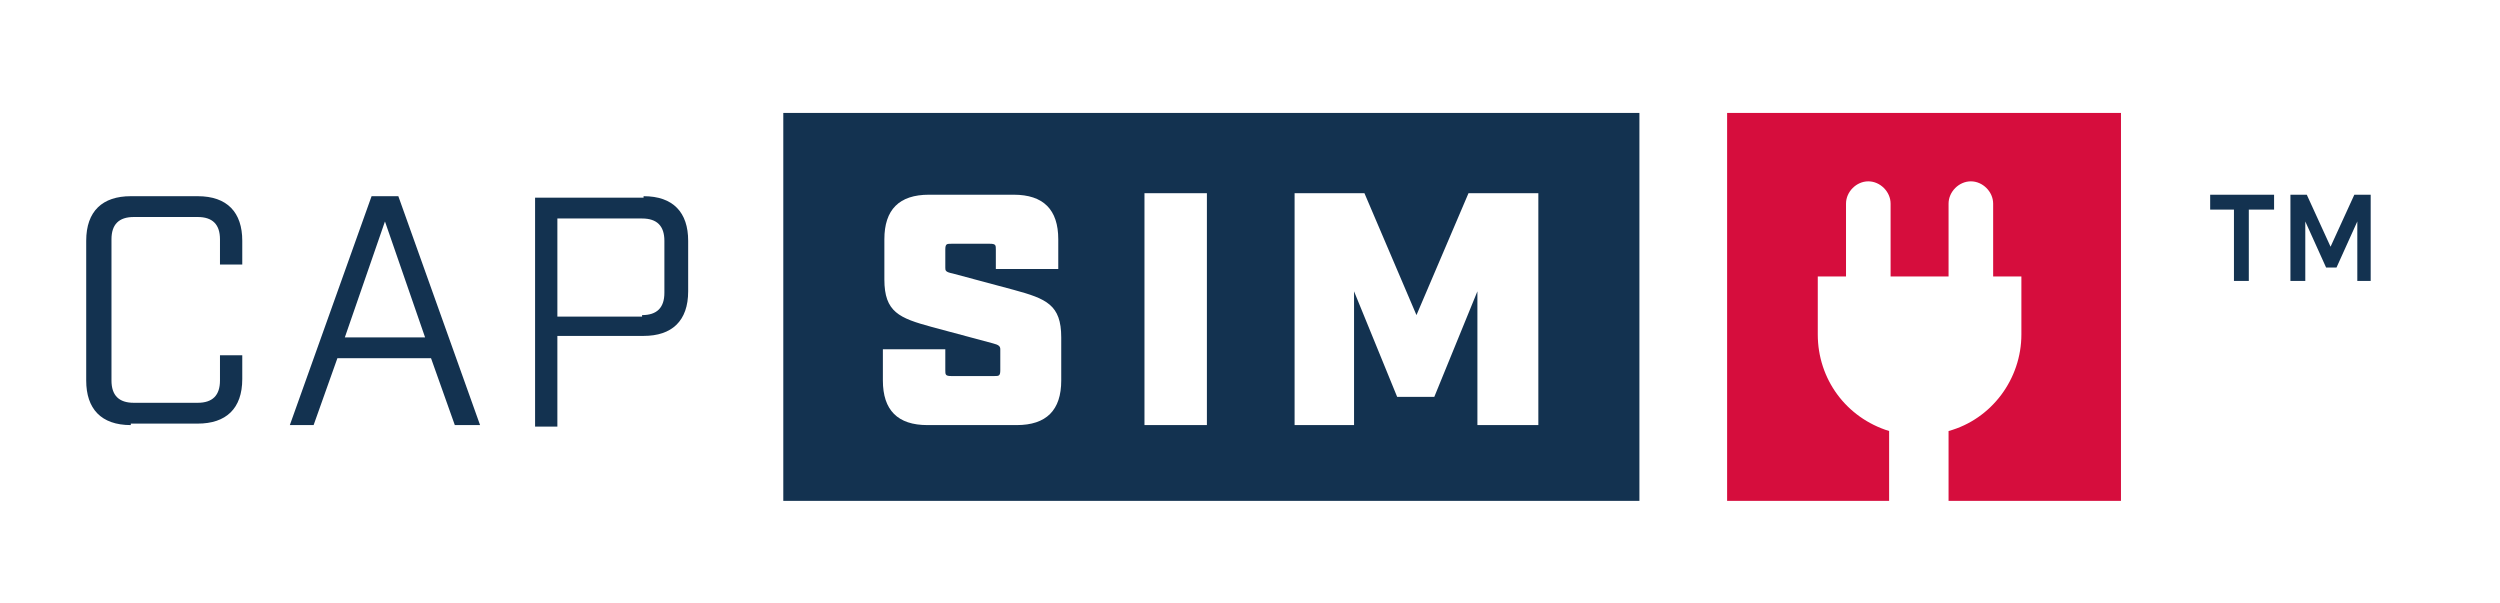
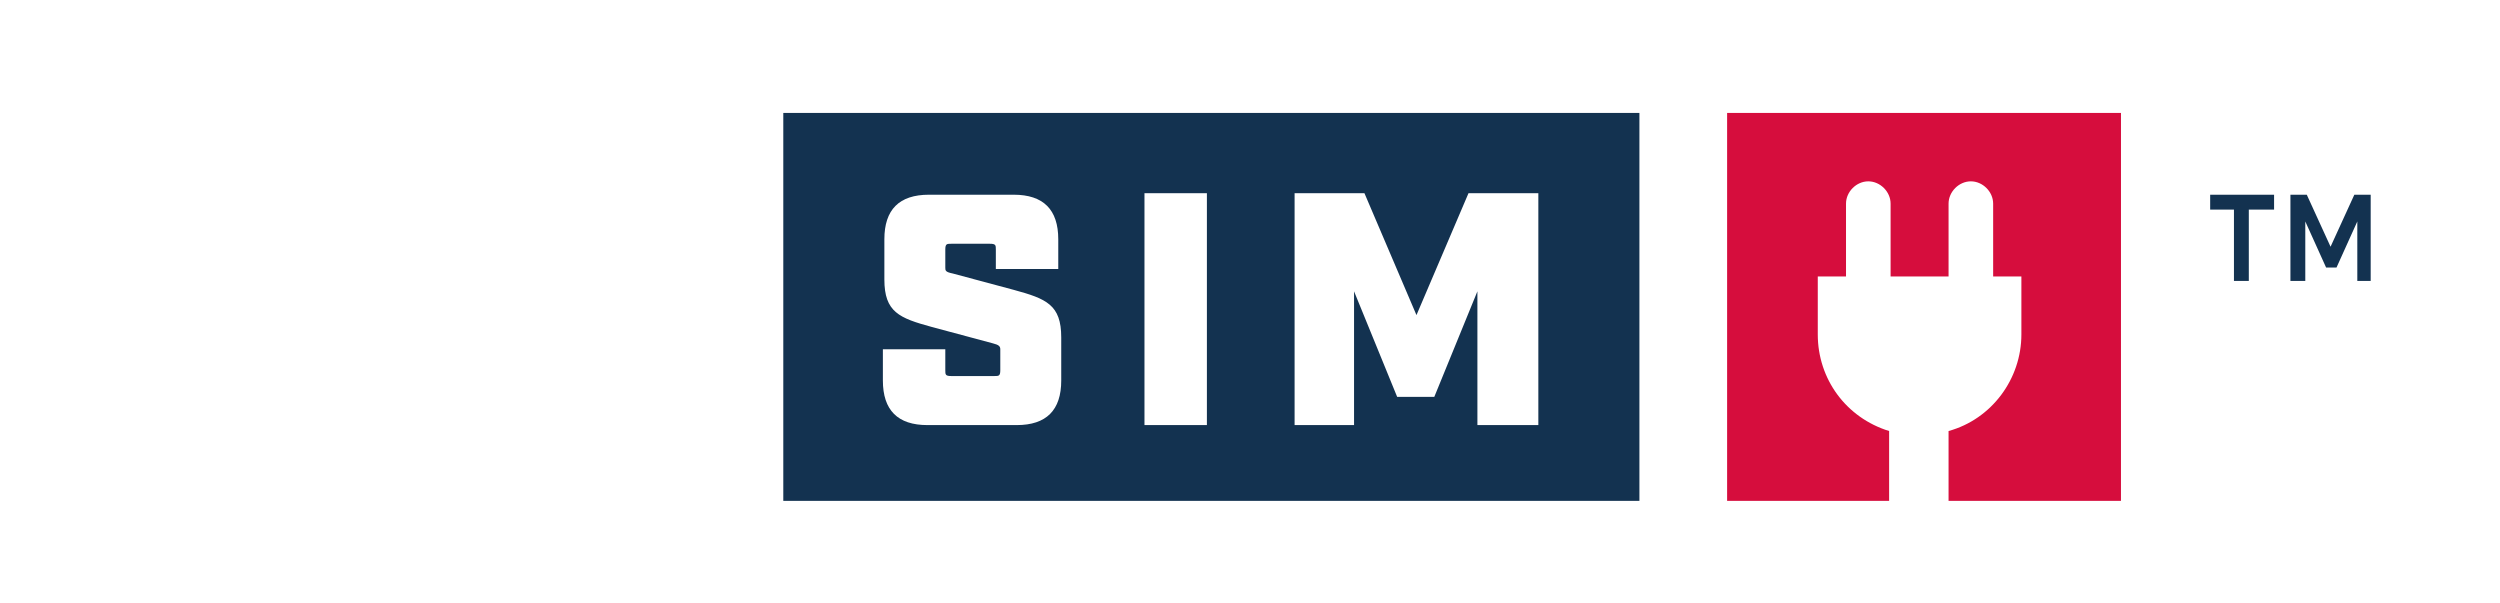
<svg xmlns="http://www.w3.org/2000/svg" id="Layer_1" version="1.1" viewBox="0 0 168.2 40.6">
  <defs>
    <style>
      .st0 {
        fill: #133250;
      }

      .st1 {
        fill: #d60d3d;
      }
    </style>
  </defs>
-   <path class="st0" d="M8.8,28.6c-2,0-3-1.1-3-3v-9.4c0-2,1.1-3,3-3h4.5c2,0,3,1.1,3,3v1.6h-1.5v-1.7c0-1-.5-1.5-1.5-1.5h-4.3c-1,0-1.5.5-1.5,1.5v9.5c0,1,.5,1.5,1.5,1.5h4.3c1,0,1.5-.5,1.5-1.5v-1.7h1.5v1.6c0,2-1.1,3-3,3h-4.5Z" />
-   <path class="st0" d="M22.7,24.1l-1.6,4.5h-1.6l5.5-15.4h1.8l5.5,15.4h-1.7l-1.6-4.5h-6.4ZM25.9,14.9l-2.7,7.8h5.4l-2.7-7.8Z" />
-   <path class="st0" d="M43.3,13.2c2,0,3,1.1,3,3v3.4c0,2-1.1,3-3,3h-5.8v6.1h-1.5v-15.4h7.3ZM43.2,21.2c1,0,1.5-.5,1.5-1.5v-3.5c0-1-.5-1.5-1.5-1.5h-5.7v6.6h5.7Z" />
  <path class="st0" d="M52.7,7.7v26h57.6V7.6h-57.6ZM71.4,25.6c0,2-1,3-3,3h-6c-2,0-3-1-3-3v-2.1h4.2v1.4c0,.3,0,.4.4.4h2.9c.3,0,.4,0,.4-.4v-1.4c0-.2-.1-.3-.5-.4l-4.1-1.1c-2.2-.6-3.2-1-3.2-3.2v-2.7c0-2,1-3,3-3h5.7c2,0,3,1,3,3v2h-4.2v-1.3c0-.3,0-.4-.4-.4h-2.6c-.3,0-.4,0-.4.4v1.2c0,.2,0,.3.5.4l4.1,1.1c2.2.6,3.2,1,3.2,3.2v2.9h0ZM81.2,28.6h-4.2v-15.6h4.2v15.6ZM103.4,28.6h-4v-9l-2.9,7.1h-2.5l-2.9-7.1v9h-4v-15.6h4.7l3.5,8.2,3.5-8.2h4.7v15.6Z" />
  <path class="st0" d="M151.3,14.1v4.8h-1v-4.8h-1.6v-1h4.3v1h-1.6ZM159.6,18.9h-1v-4l-1.4,3.1h-.7l-1.4-3.1v4h-1v-5.8h1.1l1.6,3.5,1.6-3.5h1.1v5.8h0Z" />
  <path class="st1" d="M142.6,7.6h-26.4v26.1h10.9v-4.7c-2.9-.9-4.8-3.5-4.8-6.5v-3.9h1.9v-4.9c0-.8.7-1.5,1.5-1.5s1.5.7,1.5,1.5v4.9h3.9v-4.9c0-.8.7-1.5,1.5-1.5s1.5.7,1.5,1.5v4.9h1.9v3.9c0,3-2,5.7-4.9,6.5v4.7h11.6V7.6h0Z" />
</svg>